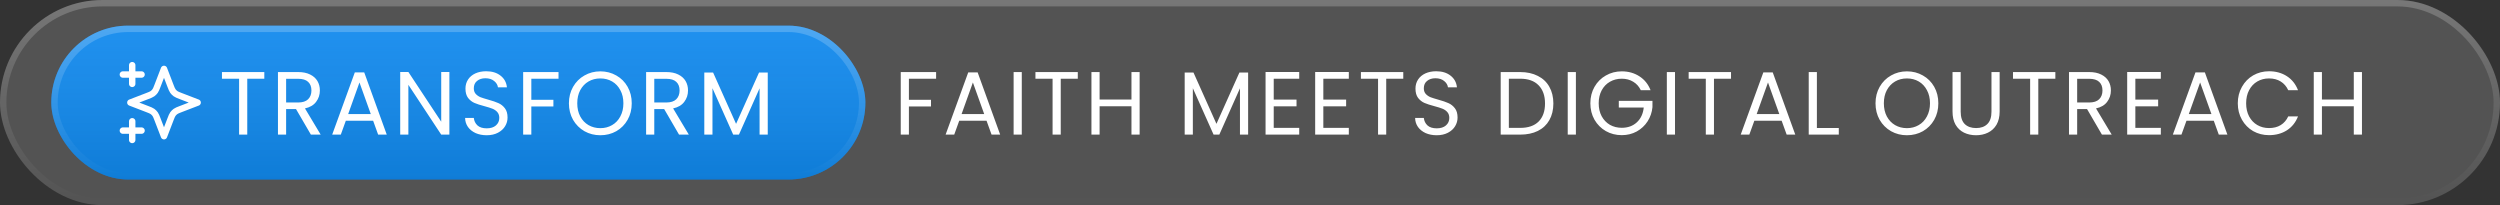
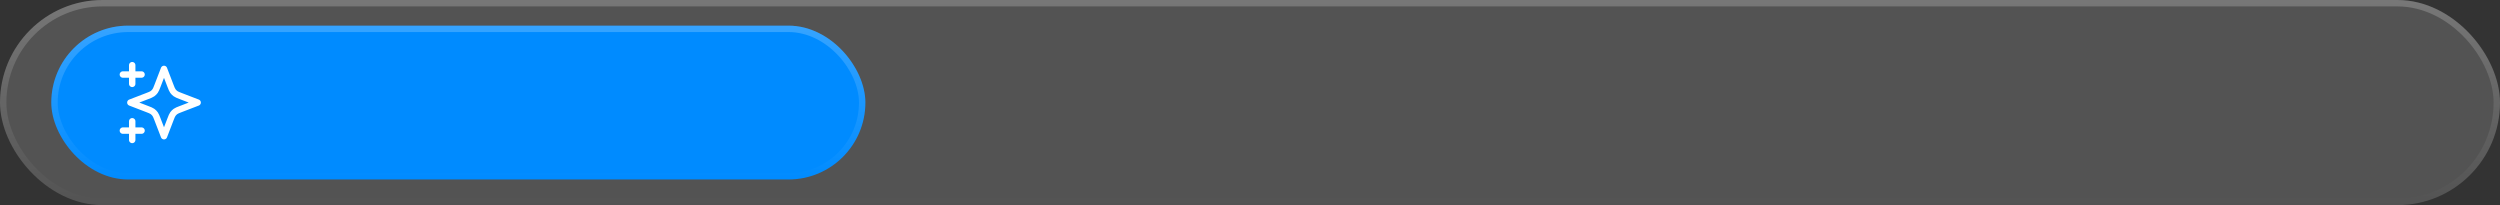
<svg xmlns="http://www.w3.org/2000/svg" width="390" height="32" viewBox="0 0 390 32" fill="none">
  <rect x="0" y="0" width="390" height="32" fill="#333333" stroke="none" />
  <rect width="390" height="32" rx="16" fill="url(#paint0_linear_1130_17684)" fill-opacity="0.16" />
  <rect x="0.5" y="0.5" width="389" height="31" rx="15.5" stroke="url(#paint1_linear_1130_17684)" stroke-opacity="0.21" />
  <rect x="8" y="4" width="127" height="24" rx="12" fill="#008BFF" />
-   <rect x="8" y="4" width="127" height="24" rx="12" fill="url(#paint2_linear_1130_17684)" fill-opacity="0.5" />
  <rect x="8.5" y="4.5" width="126" height="23" rx="11.5" stroke="url(#paint3_linear_1130_17684)" stroke-opacity="0.21" />
  <g clip-path="url(#clip0_1130_17684)">
    <path d="M20.625 21.833V18.917M20.625 13.083V10.167M19.167 11.625H22.084M19.167 20.375H22.084M25.584 10.75L24.572 13.38C24.407 13.808 24.325 14.022 24.197 14.202C24.084 14.361 23.945 14.5 23.785 14.614C23.605 14.742 23.392 14.824 22.964 14.988L20.334 16L22.964 17.012C23.392 17.176 23.605 17.258 23.785 17.386C23.945 17.5 24.084 17.639 24.197 17.798C24.325 17.978 24.407 18.192 24.572 18.62L25.584 21.25L26.595 18.62C26.76 18.192 26.842 17.978 26.97 17.798C27.083 17.639 27.223 17.5 27.382 17.386C27.562 17.258 27.776 17.176 28.203 17.012L30.834 16L28.203 14.988C27.776 14.824 27.562 14.742 27.382 14.614C27.223 14.5 27.083 14.361 26.97 14.202C26.842 14.022 26.76 13.808 26.595 13.38L25.584 10.75Z" stroke="white" stroke-linecap="round" stroke-linejoin="round" />
  </g>
-   <path d="M41.233 11.242V12.278H38.573V21H37.299V12.278H34.625V11.242H41.233ZM48.499 21L46.175 17.01H44.635V21H43.361V11.242H46.511C47.248 11.242 47.869 11.368 48.373 11.62C48.886 11.872 49.269 12.213 49.521 12.642C49.773 13.071 49.899 13.561 49.899 14.112C49.899 14.784 49.703 15.377 49.311 15.89C48.928 16.403 48.35 16.744 47.575 16.912L50.025 21H48.499ZM44.635 15.988H46.511C47.202 15.988 47.72 15.82 48.065 15.484C48.41 15.139 48.583 14.681 48.583 14.112C48.583 13.533 48.41 13.085 48.065 12.768C47.729 12.451 47.211 12.292 46.511 12.292H44.635V15.988ZM58.206 18.83H53.95L53.166 21H51.822L55.35 11.298H56.821L60.334 21H58.99L58.206 18.83ZM57.843 17.794L56.078 12.866L54.315 17.794H57.843ZM70.104 21H68.83L63.706 13.23V21H62.432V11.228H63.706L68.83 18.984V11.228H70.104V21ZM75.93 21.098C75.286 21.098 74.707 20.986 74.194 20.762C73.69 20.529 73.293 20.211 73.004 19.81C72.715 19.399 72.565 18.928 72.556 18.396H73.914C73.96 18.853 74.147 19.241 74.474 19.558C74.81 19.866 75.295 20.02 75.93 20.02C76.537 20.02 77.013 19.871 77.358 19.572C77.713 19.264 77.89 18.872 77.89 18.396C77.89 18.023 77.787 17.719 77.582 17.486C77.376 17.253 77.12 17.075 76.812 16.954C76.504 16.833 76.088 16.702 75.566 16.562C74.922 16.394 74.404 16.226 74.012 16.058C73.629 15.89 73.298 15.629 73.018 15.274C72.747 14.91 72.612 14.425 72.612 13.818C72.612 13.286 72.747 12.815 73.018 12.404C73.288 11.993 73.666 11.676 74.152 11.452C74.647 11.228 75.211 11.116 75.846 11.116C76.76 11.116 77.507 11.345 78.086 11.802C78.674 12.259 79.005 12.866 79.08 13.622H77.68C77.633 13.249 77.437 12.922 77.092 12.642C76.746 12.353 76.289 12.208 75.72 12.208C75.188 12.208 74.754 12.348 74.418 12.628C74.082 12.899 73.914 13.281 73.914 13.776C73.914 14.131 74.012 14.42 74.208 14.644C74.413 14.868 74.66 15.041 74.95 15.162C75.249 15.274 75.664 15.405 76.196 15.554C76.84 15.731 77.358 15.909 77.75 16.086C78.142 16.254 78.478 16.52 78.758 16.884C79.038 17.239 79.178 17.724 79.178 18.34C79.178 18.816 79.052 19.264 78.8 19.684C78.548 20.104 78.174 20.445 77.68 20.706C77.185 20.967 76.602 21.098 75.93 21.098ZM87.129 11.242V12.278H82.887V15.568H86.331V16.604H82.887V21H81.613V11.242H87.129ZM93.651 21.098C92.746 21.098 91.92 20.888 91.173 20.468C90.427 20.039 89.834 19.446 89.395 18.69C88.966 17.925 88.751 17.066 88.751 16.114C88.751 15.162 88.966 14.308 89.395 13.552C89.834 12.787 90.427 12.194 91.173 11.774C91.92 11.345 92.746 11.13 93.651 11.13C94.566 11.13 95.397 11.345 96.143 11.774C96.89 12.194 97.478 12.782 97.907 13.538C98.337 14.294 98.551 15.153 98.551 16.114C98.551 17.075 98.337 17.934 97.907 18.69C97.478 19.446 96.89 20.039 96.143 20.468C95.397 20.888 94.566 21.098 93.651 21.098ZM93.651 19.992C94.333 19.992 94.944 19.833 95.485 19.516C96.036 19.199 96.465 18.746 96.773 18.158C97.091 17.57 97.249 16.889 97.249 16.114C97.249 15.33 97.091 14.649 96.773 14.07C96.465 13.482 96.041 13.029 95.499 12.712C94.958 12.395 94.342 12.236 93.651 12.236C92.961 12.236 92.345 12.395 91.803 12.712C91.262 13.029 90.833 13.482 90.515 14.07C90.207 14.649 90.053 15.33 90.053 16.114C90.053 16.889 90.207 17.57 90.515 18.158C90.833 18.746 91.262 19.199 91.803 19.516C92.354 19.833 92.97 19.992 93.651 19.992ZM105.931 21L103.607 17.01H102.067V21H100.793V11.242H103.943C104.68 11.242 105.301 11.368 105.805 11.62C106.318 11.872 106.701 12.213 106.953 12.642C107.205 13.071 107.331 13.561 107.331 14.112C107.331 14.784 107.135 15.377 106.743 15.89C106.36 16.403 105.782 16.744 105.007 16.912L107.457 21H105.931ZM102.067 15.988H103.943C104.634 15.988 105.152 15.82 105.497 15.484C105.842 15.139 106.015 14.681 106.015 14.112C106.015 13.533 105.842 13.085 105.497 12.768C105.161 12.451 104.643 12.292 103.943 12.292H102.067V15.988ZM119.769 11.312V21H118.495V13.776L115.275 21H114.379L111.145 13.762V21H109.871V11.312H111.243L114.827 19.32L118.411 11.312H119.769Z" fill="white" />
-   <path d="M146.032 11.242V12.278H141.79V15.568H145.234V16.604H141.79V21H140.516V11.242H146.032ZM153.899 18.83H149.643L148.859 21H147.515L151.043 11.298H152.513L156.027 21H154.683L153.899 18.83ZM153.535 17.794L151.771 12.866L150.007 17.794H153.535ZM159.398 11.242V21H158.124V11.242H159.398ZM168.136 11.242V12.278H165.476V21H164.202V12.278H161.528V11.242H168.136ZM177.782 11.242V21H176.508V16.576H171.538V21H170.264V11.242H171.538V15.526H176.508V11.242H177.782ZM194.708 11.312V21H193.434V13.776L190.214 21H189.318L186.084 13.762V21H184.81V11.312H186.182L189.766 19.32L193.35 11.312H194.708ZM198.702 12.278V15.54H202.258V16.59H198.702V19.95H202.678V21H197.428V11.228H202.678V12.278H198.702ZM206.44 12.278V15.54H209.996V16.59H206.44V19.95H210.416V21H205.166V11.228H210.416V12.278H206.44ZM218.91 11.242V12.278H216.25V21H214.976V12.278H212.302V11.242H218.91ZM224.132 21.098C223.488 21.098 222.909 20.986 222.396 20.762C221.892 20.529 221.495 20.211 221.206 19.81C220.917 19.399 220.767 18.928 220.758 18.396H222.116C222.163 18.853 222.349 19.241 222.676 19.558C223.012 19.866 223.497 20.02 224.132 20.02C224.739 20.02 225.215 19.871 225.56 19.572C225.915 19.264 226.092 18.872 226.092 18.396C226.092 18.023 225.989 17.719 225.784 17.486C225.579 17.253 225.322 17.075 225.014 16.954C224.706 16.833 224.291 16.702 223.768 16.562C223.124 16.394 222.606 16.226 222.214 16.058C221.831 15.89 221.5 15.629 221.22 15.274C220.949 14.91 220.814 14.425 220.814 13.818C220.814 13.286 220.949 12.815 221.22 12.404C221.491 11.993 221.869 11.676 222.354 11.452C222.849 11.228 223.413 11.116 224.048 11.116C224.963 11.116 225.709 11.345 226.288 11.802C226.876 12.259 227.207 12.866 227.282 13.622H225.882C225.835 13.249 225.639 12.922 225.294 12.642C224.949 12.353 224.491 12.208 223.922 12.208C223.39 12.208 222.956 12.348 222.62 12.628C222.284 12.899 222.116 13.281 222.116 13.776C222.116 14.131 222.214 14.42 222.41 14.644C222.615 14.868 222.863 15.041 223.152 15.162C223.451 15.274 223.866 15.405 224.398 15.554C225.042 15.731 225.56 15.909 225.952 16.086C226.344 16.254 226.68 16.52 226.96 16.884C227.24 17.239 227.38 17.724 227.38 18.34C227.38 18.816 227.254 19.264 227.002 19.684C226.75 20.104 226.377 20.445 225.882 20.706C225.387 20.967 224.804 21.098 224.132 21.098ZM237.145 11.242C238.209 11.242 239.128 11.443 239.903 11.844C240.687 12.236 241.284 12.801 241.695 13.538C242.115 14.275 242.325 15.143 242.325 16.142C242.325 17.141 242.115 18.009 241.695 18.746C241.284 19.474 240.687 20.034 239.903 20.426C239.128 20.809 238.209 21 237.145 21H234.107V11.242H237.145ZM237.145 19.95C238.405 19.95 239.366 19.619 240.029 18.956C240.692 18.284 241.023 17.346 241.023 16.142C241.023 14.929 240.687 13.981 240.015 13.3C239.352 12.619 238.396 12.278 237.145 12.278H235.381V19.95H237.145ZM245.84 11.242V21H244.566V11.242H245.84ZM255.963 14.07C255.692 13.501 255.3 13.062 254.787 12.754C254.274 12.437 253.676 12.278 252.995 12.278C252.314 12.278 251.698 12.437 251.147 12.754C250.606 13.062 250.176 13.51 249.859 14.098C249.551 14.677 249.397 15.349 249.397 16.114C249.397 16.879 249.551 17.551 249.859 18.13C250.176 18.709 250.606 19.157 251.147 19.474C251.698 19.782 252.314 19.936 252.995 19.936C253.947 19.936 254.731 19.651 255.347 19.082C255.963 18.513 256.322 17.743 256.425 16.772H252.533V15.736H257.783V16.716C257.708 17.519 257.456 18.256 257.027 18.928C256.598 19.591 256.033 20.118 255.333 20.51C254.633 20.893 253.854 21.084 252.995 21.084C252.09 21.084 251.264 20.874 250.517 20.454C249.77 20.025 249.178 19.432 248.739 18.676C248.31 17.92 248.095 17.066 248.095 16.114C248.095 15.162 248.31 14.308 248.739 13.552C249.178 12.787 249.77 12.194 250.517 11.774C251.264 11.345 252.09 11.13 252.995 11.13C254.031 11.13 254.946 11.387 255.739 11.9C256.542 12.413 257.125 13.137 257.489 14.07H255.963ZM261.301 11.242V21H260.027V11.242H261.301ZM270.039 11.242V12.278H267.379V21H266.105V12.278H263.431V11.242H270.039ZM277.935 18.83H273.679L272.895 21H271.551L275.079 11.298H276.549L280.063 21H278.719L277.935 18.83ZM277.571 17.794L275.807 12.866L274.043 17.794H277.571ZM283.435 19.964H286.851V21H282.161V11.242H283.435V19.964ZM297.48 21.098C296.575 21.098 295.749 20.888 295.002 20.468C294.255 20.039 293.663 19.446 293.224 18.69C292.795 17.925 292.58 17.066 292.58 16.114C292.58 15.162 292.795 14.308 293.224 13.552C293.663 12.787 294.255 12.194 295.002 11.774C295.749 11.345 296.575 11.13 297.48 11.13C298.395 11.13 299.225 11.345 299.972 11.774C300.719 12.194 301.307 12.782 301.736 13.538C302.165 14.294 302.38 15.153 302.38 16.114C302.38 17.075 302.165 17.934 301.736 18.69C301.307 19.446 300.719 20.039 299.972 20.468C299.225 20.888 298.395 21.098 297.48 21.098ZM297.48 19.992C298.161 19.992 298.773 19.833 299.314 19.516C299.865 19.199 300.294 18.746 300.602 18.158C300.919 17.57 301.078 16.889 301.078 16.114C301.078 15.33 300.919 14.649 300.602 14.07C300.294 13.482 299.869 13.029 299.328 12.712C298.787 12.395 298.171 12.236 297.48 12.236C296.789 12.236 296.173 12.395 295.632 12.712C295.091 13.029 294.661 13.482 294.344 14.07C294.036 14.649 293.882 15.33 293.882 16.114C293.882 16.889 294.036 17.57 294.344 18.158C294.661 18.746 295.091 19.199 295.632 19.516C296.183 19.833 296.799 19.992 297.48 19.992ZM305.868 11.242V17.416C305.868 18.284 306.078 18.928 306.498 19.348C306.927 19.768 307.52 19.978 308.276 19.978C309.022 19.978 309.606 19.768 310.026 19.348C310.455 18.928 310.67 18.284 310.67 17.416V11.242H311.944V17.402C311.944 18.214 311.78 18.9 311.454 19.46C311.127 20.011 310.684 20.421 310.124 20.692C309.573 20.963 308.952 21.098 308.262 21.098C307.571 21.098 306.946 20.963 306.386 20.692C305.835 20.421 305.396 20.011 305.07 19.46C304.752 18.9 304.594 18.214 304.594 17.402V11.242H305.868ZM320.635 11.242V12.278H317.975V21H316.701V12.278H314.027V11.242H320.635ZM327.901 21L325.577 17.01H324.037V21H322.763V11.242H325.913C326.651 11.242 327.271 11.368 327.775 11.62C328.289 11.872 328.671 12.213 328.923 12.642C329.175 13.071 329.301 13.561 329.301 14.112C329.301 14.784 329.105 15.377 328.713 15.89C328.331 16.403 327.752 16.744 326.977 16.912L329.427 21H327.901ZM324.037 15.988H325.913C326.604 15.988 327.122 15.82 327.467 15.484C327.813 15.139 327.985 14.681 327.985 14.112C327.985 13.533 327.813 13.085 327.467 12.768C327.131 12.451 326.613 12.292 325.913 12.292H324.037V15.988ZM333.115 12.278V15.54H336.671V16.59H333.115V19.95H337.091V21H331.841V11.228H337.091V12.278H333.115ZM345.347 18.83H341.091L340.307 21H338.963L342.491 11.298H343.961L347.475 21H346.131L345.347 18.83ZM344.983 17.794L343.219 12.866L341.455 17.794H344.983ZM349.096 16.114C349.096 15.162 349.311 14.308 349.74 13.552C350.169 12.787 350.753 12.189 351.49 11.76C352.237 11.331 353.063 11.116 353.968 11.116C355.032 11.116 355.961 11.373 356.754 11.886C357.547 12.399 358.126 13.127 358.49 14.07H356.964C356.693 13.482 356.301 13.029 355.788 12.712C355.284 12.395 354.677 12.236 353.968 12.236C353.287 12.236 352.675 12.395 352.134 12.712C351.593 13.029 351.168 13.482 350.86 14.07C350.552 14.649 350.398 15.33 350.398 16.114C350.398 16.889 350.552 17.57 350.86 18.158C351.168 18.737 351.593 19.185 352.134 19.502C352.675 19.819 353.287 19.978 353.968 19.978C354.677 19.978 355.284 19.824 355.788 19.516C356.301 19.199 356.693 18.746 356.964 18.158H358.49C358.126 19.091 357.547 19.815 356.754 20.328C355.961 20.832 355.032 21.084 353.968 21.084C353.063 21.084 352.237 20.874 351.49 20.454C350.753 20.025 350.169 19.432 349.74 18.676C349.311 17.92 349.096 17.066 349.096 16.114ZM368.465 11.242V21H367.191V16.576H362.221V21H360.947V11.242H362.221V15.526H367.191V11.242H368.465Z" fill="white" />
  <defs>
    <linearGradient id="paint0_linear_1130_17684" x1="195" y1="0" x2="195" y2="32" gradientUnits="userSpaceOnUse">
      <stop stop-color="white" />
      <stop offset="1" stop-color="white" />
    </linearGradient>
    <linearGradient id="paint1_linear_1130_17684" x1="195" y1="0" x2="195" y2="32" gradientUnits="userSpaceOnUse">
      <stop stop-color="white" />
      <stop offset="1" stop-color="white" stop-opacity="0" />
    </linearGradient>
    <linearGradient id="paint2_linear_1130_17684" x1="72.043" y1="-38" x2="72.043" y2="37.6" gradientUnits="userSpaceOnUse">
      <stop stop-color="white" stop-opacity="0" />
      <stop offset="1" stop-color="#005296" />
    </linearGradient>
    <linearGradient id="paint3_linear_1130_17684" x1="71.5" y1="4" x2="71.5" y2="28" gradientUnits="userSpaceOnUse">
      <stop stop-color="white" />
      <stop offset="1" stop-color="white" stop-opacity="0" />
    </linearGradient>
    <clipPath id="clip0_1130_17684">
      <rect width="14" height="14" fill="white" transform="translate(18 9)" />
    </clipPath>
  </defs>
</svg>